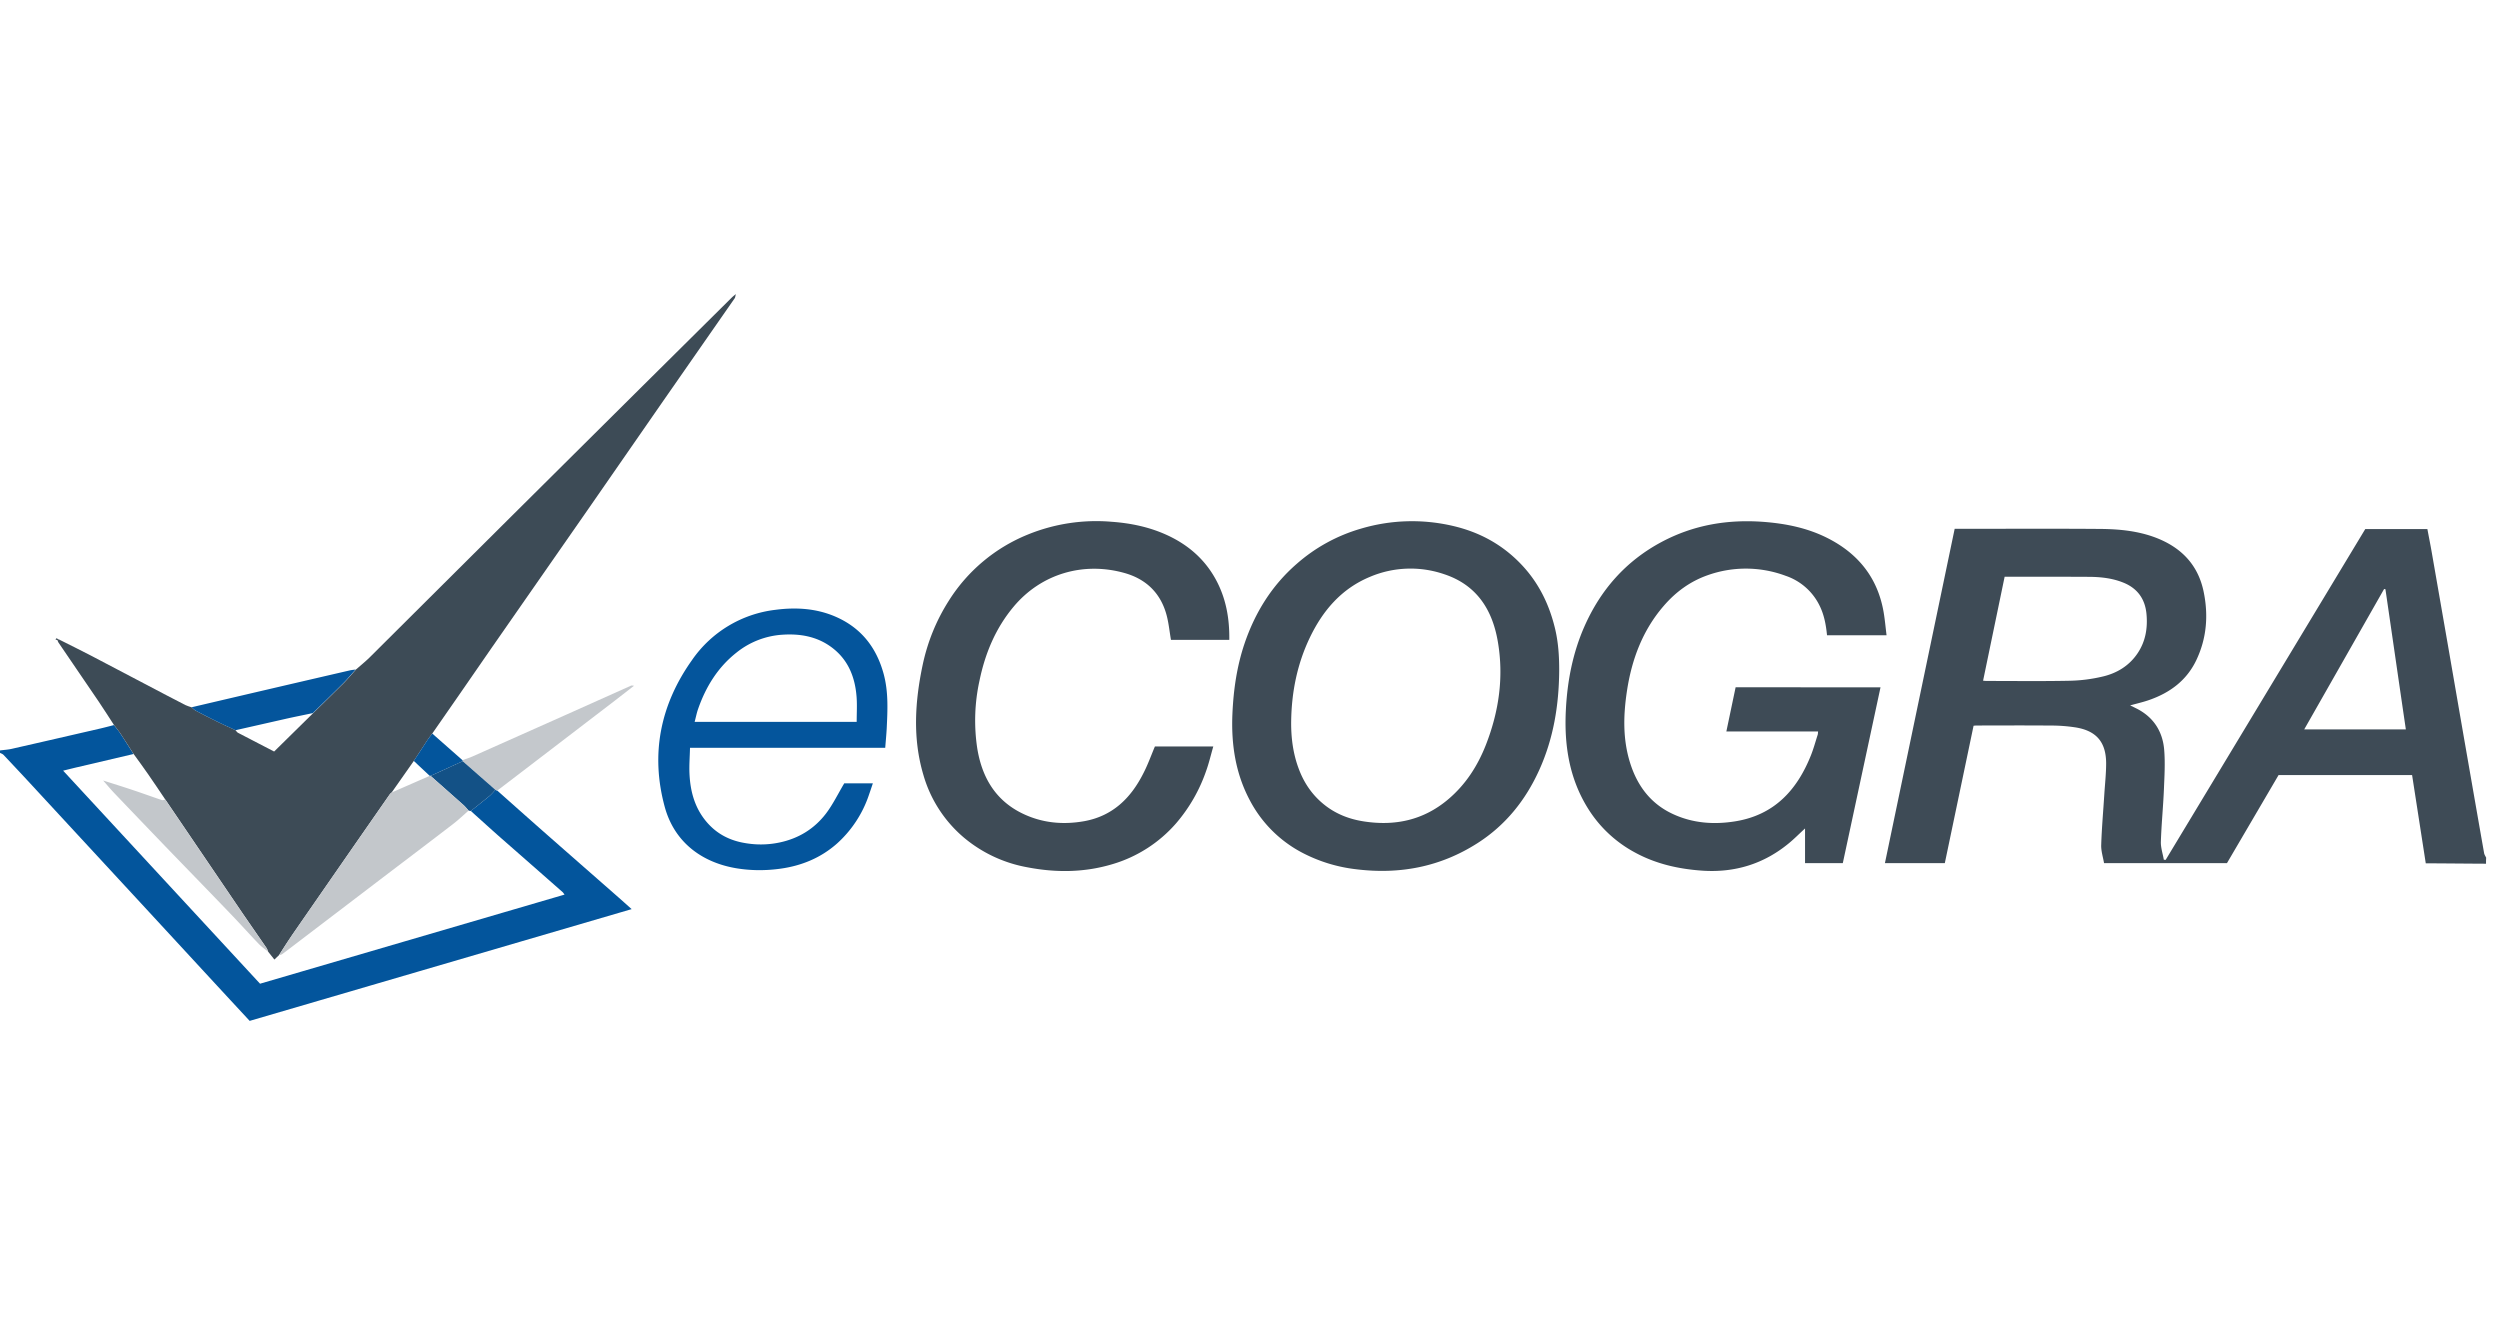
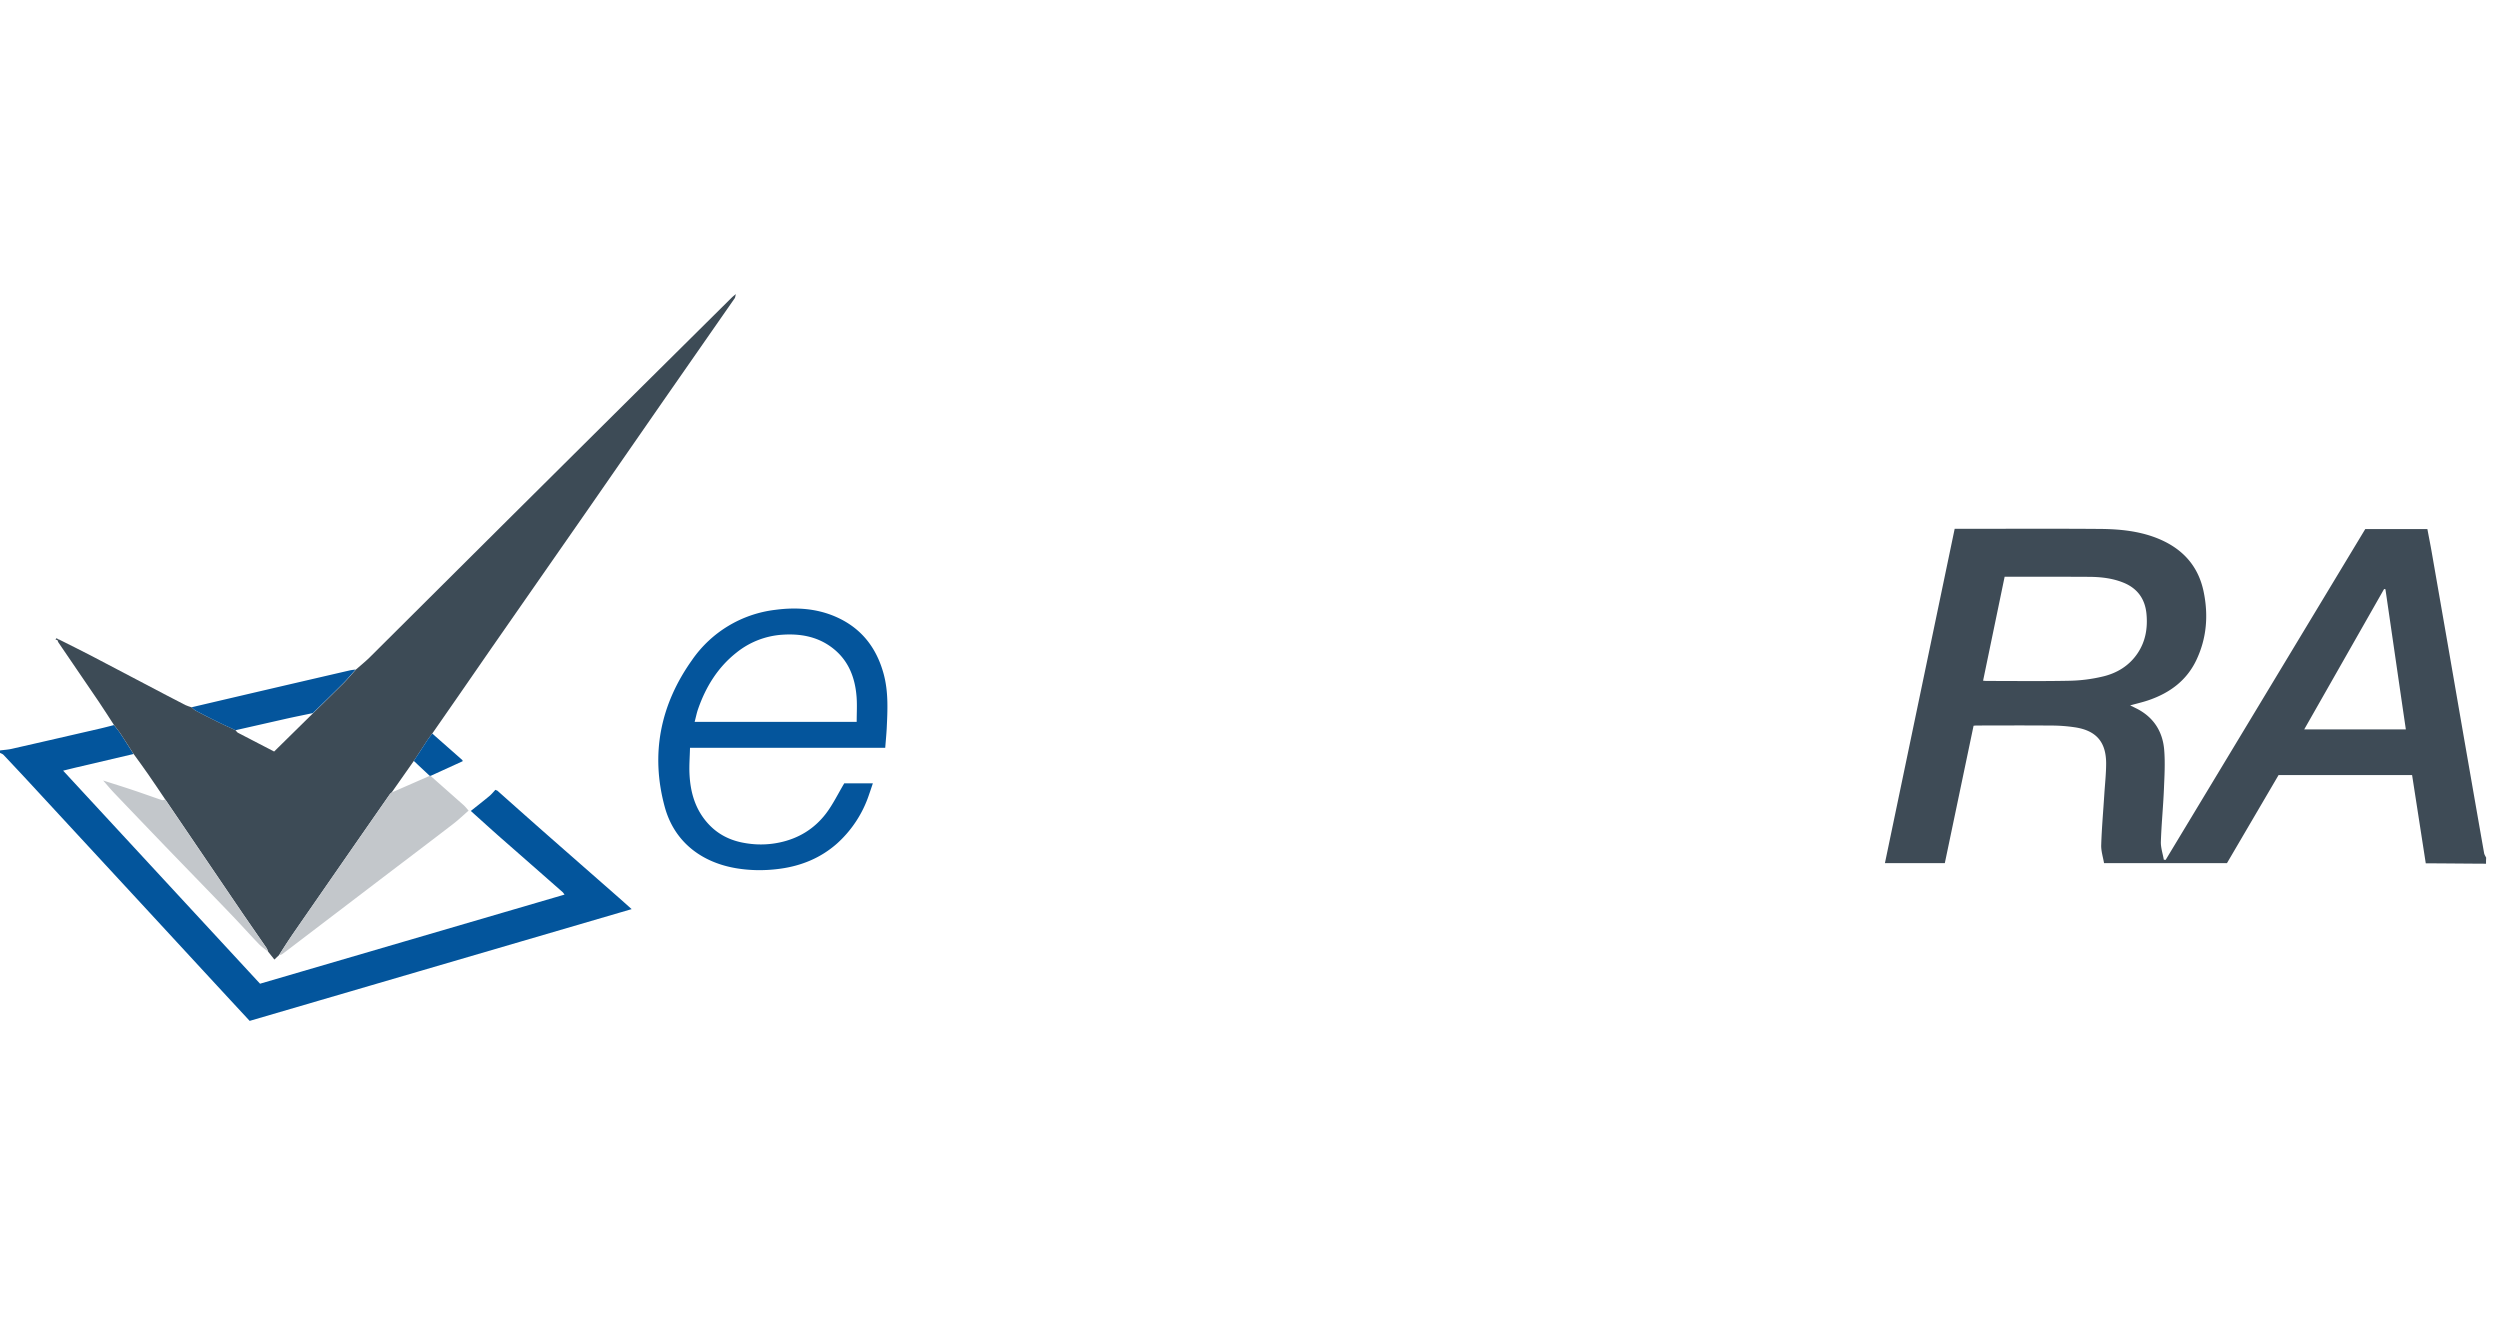
<svg xmlns="http://www.w3.org/2000/svg" width="68" height="36" fill="none">
  <path d="M67.619 23.493c-.473-.002-.945-.007-1.418-.01h-.22l-.372-2.401h-3.632l-1.404 2.396H57.23c-.028-.167-.083-.332-.077-.496.015-.457.055-.914.084-1.371.018-.283.05-.567.05-.85-.002-.58-.27-.89-.848-.978a4.396 4.396 0 00-.658-.048c-.671-.005-1.342-.003-2.014-.001-.022 0-.044.002-.086.006l-.782 3.737H51.27l1.897-9.093h.16c1.266 0 2.532-.007 3.798.003.517.004 1.03.053 1.521.241.69.267 1.143.74 1.293 1.466.133.642.084 1.272-.203 1.87-.262.544-.71.876-1.27 1.073-.165.059-.337.097-.526.15.07.034.131.063.192.094.452.235.693.622.734 1.113.03.362.007.729-.008 1.094-.02.468-.067.936-.082 1.404-.006.163.052.328.08.492l.05.005 5.429-8.998h1.69c.04.213.083.426.12.64l.438 2.514.43 2.484c.185 1.058.368 2.117.555 3.176.008.044.037.083.056.126-.004.053-.004.108-.004.162zM53.94 18.515c.051.004.073.007.094.007.76 0 1.517.01 2.277-.006a4.22 4.22 0 00.877-.113c.394-.091.73-.296.96-.642.215-.325.272-.687.236-1.066-.039-.403-.244-.692-.627-.847-.306-.124-.628-.157-.951-.158-.704-.004-1.407-.002-2.112-.002h-.168l-.586 2.827zm10.944-2.488l-.036-.007-2.173 3.819h2.764c-.188-1.28-.37-2.545-.555-3.812z" fill="#3E4B56" />
  <path d="M13.526 21.504c.405.36.809.72 1.215 1.078.677.596 1.356 1.19 2.034 1.785.131.115.26.231.406.361l-10.39 3.04-.51-.55c-.986-1.066-1.97-2.135-2.957-3.202L.823 21.31c-.241-.261-.485-.52-.728-.778-.023-.025-.063-.037-.095-.054v-.066c.109-.015.219-.02.325-.045.793-.18 1.586-.363 2.38-.546.132-.03.264-.066.396-.099.055.073.115.141.165.216.125.189.245.381.367.571l-1.505.353c-.13.03-.258.063-.411.1l5.356 5.795 8.283-2.424c-.025-.03-.037-.055-.057-.071-.562-.495-1.125-.988-1.688-1.482-.27-.238-.536-.481-.805-.722.168-.135.339-.267.505-.405.06-.05.11-.112.164-.17a.557.557 0 00.051.022z" fill="#03559C" />
  <path d="M3.635 20.51c-.123-.192-.243-.383-.368-.572-.05-.075-.11-.144-.165-.215-.139-.213-.275-.43-.418-.641-.363-.537-.73-1.071-1.094-1.605-.012-.018-.018-.04-.026-.06l.029-.029c.293.147.587.292.878.443.693.362 1.385.726 2.078 1.091.165.086.33.174.496.257.052.026.111.04.167.06.038.031.07.07.113.092.193.102.387.202.582.297.165.081.333.157.501.235.022.024.038.055.065.069.327.172.656.34.983.51.357-.35.709-.696 1.06-1.043.276-.272.555-.542.83-.817.116-.117.222-.246.333-.369.123-.108.25-.209.366-.322 1.248-1.24 2.495-2.482 3.74-3.723l3.637-3.613c.83-.825 1.662-1.648 2.493-2.472.022-.022.048-.04.099-.083-.015.06-.015.092-.032.115-.66.95-1.323 1.897-1.982 2.847-.67.963-1.336 1.929-2.005 2.892-.597.86-1.198 1.717-1.795 2.578-.568.81-1.13 1.628-1.695 2.444l-.747 1.076c-.044.06-.092.118-.132.18-.125.186-.248.376-.37.565-.2.287-.403.573-.604.86-.016.015-.036.026-.047.044-.315.45-.628.903-.942 1.354-.571.822-1.142 1.645-1.711 2.469-.127.183-.243.371-.364.557-.04.038-.08.078-.125.119-.062-.08-.115-.146-.168-.212-.015-.034-.024-.071-.046-.103-.222-.323-.448-.646-.67-.97-.694-1.021-1.387-2.045-2.082-3.066-.158-.234-.314-.469-.475-.7-.126-.183-.258-.36-.387-.54z" fill="#3D4B56" />
-   <path d="M51.15 18.695l-1.026 4.783h-1.027v-.944c-.161.148-.294.283-.44.403-.682.563-1.471.805-2.354.745-.643-.044-1.262-.183-1.83-.493a3.392 3.392 0 01-1.271-1.185c-.522-.83-.66-1.743-.61-2.702.04-.782.187-1.54.502-2.257.44-1 1.127-1.784 2.104-2.305.87-.463 1.794-.618 2.772-.545.61.047 1.197.166 1.743.443.84.426 1.367 1.091 1.524 2.027.033.198.051.4.077.614h-1.619c-.028-.283-.078-.56-.208-.817a1.594 1.594 0 00-.917-.8 3.097 3.097 0 00-2.131-.013c-.47.167-.859.453-1.183.828-.578.666-.873 1.462-1.002 2.313-.099.649-.118 1.304.081 1.948.196.635.566 1.13 1.182 1.41.54.247 1.113.286 1.695.19 1.054-.175 1.669-.852 2.044-1.79.073-.182.124-.373.184-.559.009-.024.007-.052.012-.094h-2.495l.252-1.202c1.314.002 2.614.002 3.94.002zM42.41 18.254c-.008.932-.156 1.837-.543 2.691-.37.817-.912 1.498-1.678 1.988-1.014.649-2.12.858-3.309.71a4.184 4.184 0 01-1.424-.431 3.38 3.38 0 01-1.458-1.439c-.395-.739-.512-1.534-.476-2.36.029-.654.121-1.293.331-1.913.287-.841.74-1.574 1.419-2.164a4.558 4.558 0 011.743-.956 4.878 4.878 0 012.508-.074c.72.168 1.337.504 1.847 1.037.47.49.76 1.074.92 1.725.097.39.122.786.12 1.186zm-7.29 1.358c-.006.445.049.883.207 1.302.15.402.388.742.733 1.005.308.235.66.366 1.039.424.846.13 1.616-.034 2.282-.593.482-.404.81-.915 1.036-1.492.354-.907.49-1.845.323-2.811-.15-.872-.58-1.54-1.462-1.83a2.822 2.822 0 00-2.017.074c-.773.321-1.282.918-1.634 1.653-.343.716-.495 1.477-.507 2.268zM31.414 20.303h1.588c-.067.231-.118.454-.195.666a4.359 4.359 0 01-.818 1.426 3.675 3.675 0 01-1.73 1.11c-.765.23-1.54.235-2.316.085a3.702 3.702 0 01-1.723-.806 3.493 3.493 0 01-1.104-1.707c-.294-.99-.23-1.986-.022-2.98.133-.631.37-1.219.718-1.764a4.565 4.565 0 012.142-1.792 4.93 4.93 0 012.291-.348c.52.038 1.02.143 1.495.36.563.258 1.014.642 1.317 1.186.287.515.388 1.071.38 1.665H31.85c-.039-.225-.06-.448-.116-.662-.157-.599-.55-.987-1.143-1.155-1.127-.318-2.272.022-3.019.913-.494.59-.776 1.272-.93 2.015a5.051 5.051 0 00-.063 1.824c.121.776.479 1.417 1.215 1.78.538.266 1.114.322 1.703.216.768-.141 1.26-.626 1.597-1.29.123-.234.212-.486.32-.742z" fill="#3E4B56" />
  <path d="M24.078 20.34h-5.31c-.005.242-.025.474-.014.705.023.507.157.978.513 1.365.245.266.546.427.9.503.349.073.696.076 1.045.001.515-.11.938-.372 1.252-.782.19-.248.327-.536.5-.826h.778c-.037.11-.07.21-.105.309a3.11 3.11 0 01-.869 1.328c-.443.392-.967.608-1.553.687-.39.053-.78.052-1.167-.01-.961-.155-1.708-.717-1.968-1.676-.391-1.44-.117-2.785.747-3.996a3.212 3.212 0 012.257-1.36c.556-.074 1.109-.043 1.634.182.7.301 1.119.837 1.316 1.556.135.494.108.996.084 1.498-.01.17-.026.339-.04.516zm-.776-.705c0-.237.014-.462-.003-.681-.04-.518-.215-.981-.637-1.315-.407-.322-.883-.41-1.393-.374a2.22 2.22 0 00-1.236.485c-.508.4-.835.932-1.045 1.535-.039.11-.06.226-.094.35h4.408zM6.405 19.862c-.166-.078-.335-.153-.5-.235-.196-.096-.39-.195-.582-.298-.042-.022-.076-.061-.113-.091a1289.767 1289.767 0 014.303-1.003c.054-.012.107-.016.162-.025-.111.123-.217.252-.334.37-.274.274-.553.544-.83.816-.235.05-.469.096-.703.148l-1.403.318z" fill="#04559C" />
-   <path d="M13.526 21.504l-.05-.02-.89-.78c-.004-.009-.005-.018-.008-.028.091-.033.185-.06.273-.1.836-.371 1.671-.744 2.506-1.117.606-.27 1.21-.542 1.815-.813.012-.005.03.003.073.007-.185.143-.35.273-.518.402l-2.289 1.752c-.304.234-.61.465-.912.697z" fill="#C4C8CC" />
  <path d="M12.578 20.676l.007.029-.874.399c-.008-.002-.016-.003-.024-.002l-.432-.405.37-.566c.041-.061.088-.119.132-.179.274.242.547.484.821.724z" fill="#03559C" />
  <path d="M1.563 17.416l-.054-.024.025-.031.058.026-.03.029z" fill="#3D4B56" />
-   <path d="M12.807 22.059l-.06-.01c-.048-.052-.09-.108-.143-.154-.295-.265-.594-.527-.893-.791l.874-.4.89.78c-.053.057-.103.12-.163.169-.167.138-.336.27-.505.406z" fill="#135186" />
  <path d="M11.711 21.104l.893.79c.053.047.095.103.142.155-.139.12-.272.249-.417.36-.631.486-1.268.967-1.902 1.449l-2.345 1.787c-.134.102-.268.206-.404.306-.023.018-.06.02-.09.03.122-.186.237-.374.364-.558.568-.823 1.14-1.646 1.711-2.468.314-.452.627-.903.942-1.354.013-.018.032-.029.047-.044l1.036-.454a.15.15 0 01.023 0zM2.807 21.23c.273.088.55.173.822.265.259.086.513.18.772.266.027.01.065-.007.096-.011a2447.44 2447.44 0 002.083 3.067c.22.325.446.646.669.97.02.03.031.068.046.102-.086-.07-.18-.135-.257-.215-.264-.275-.518-.56-.783-.834-.586-.61-1.177-1.217-1.765-1.826-.46-.479-.92-.958-1.38-1.44-.105-.11-.203-.228-.303-.343z" fill="#C3C7CB" />
-   <path d="M2.806 21.23l.011.01-.01-.01z" fill="#C3C7CB" />
</svg>